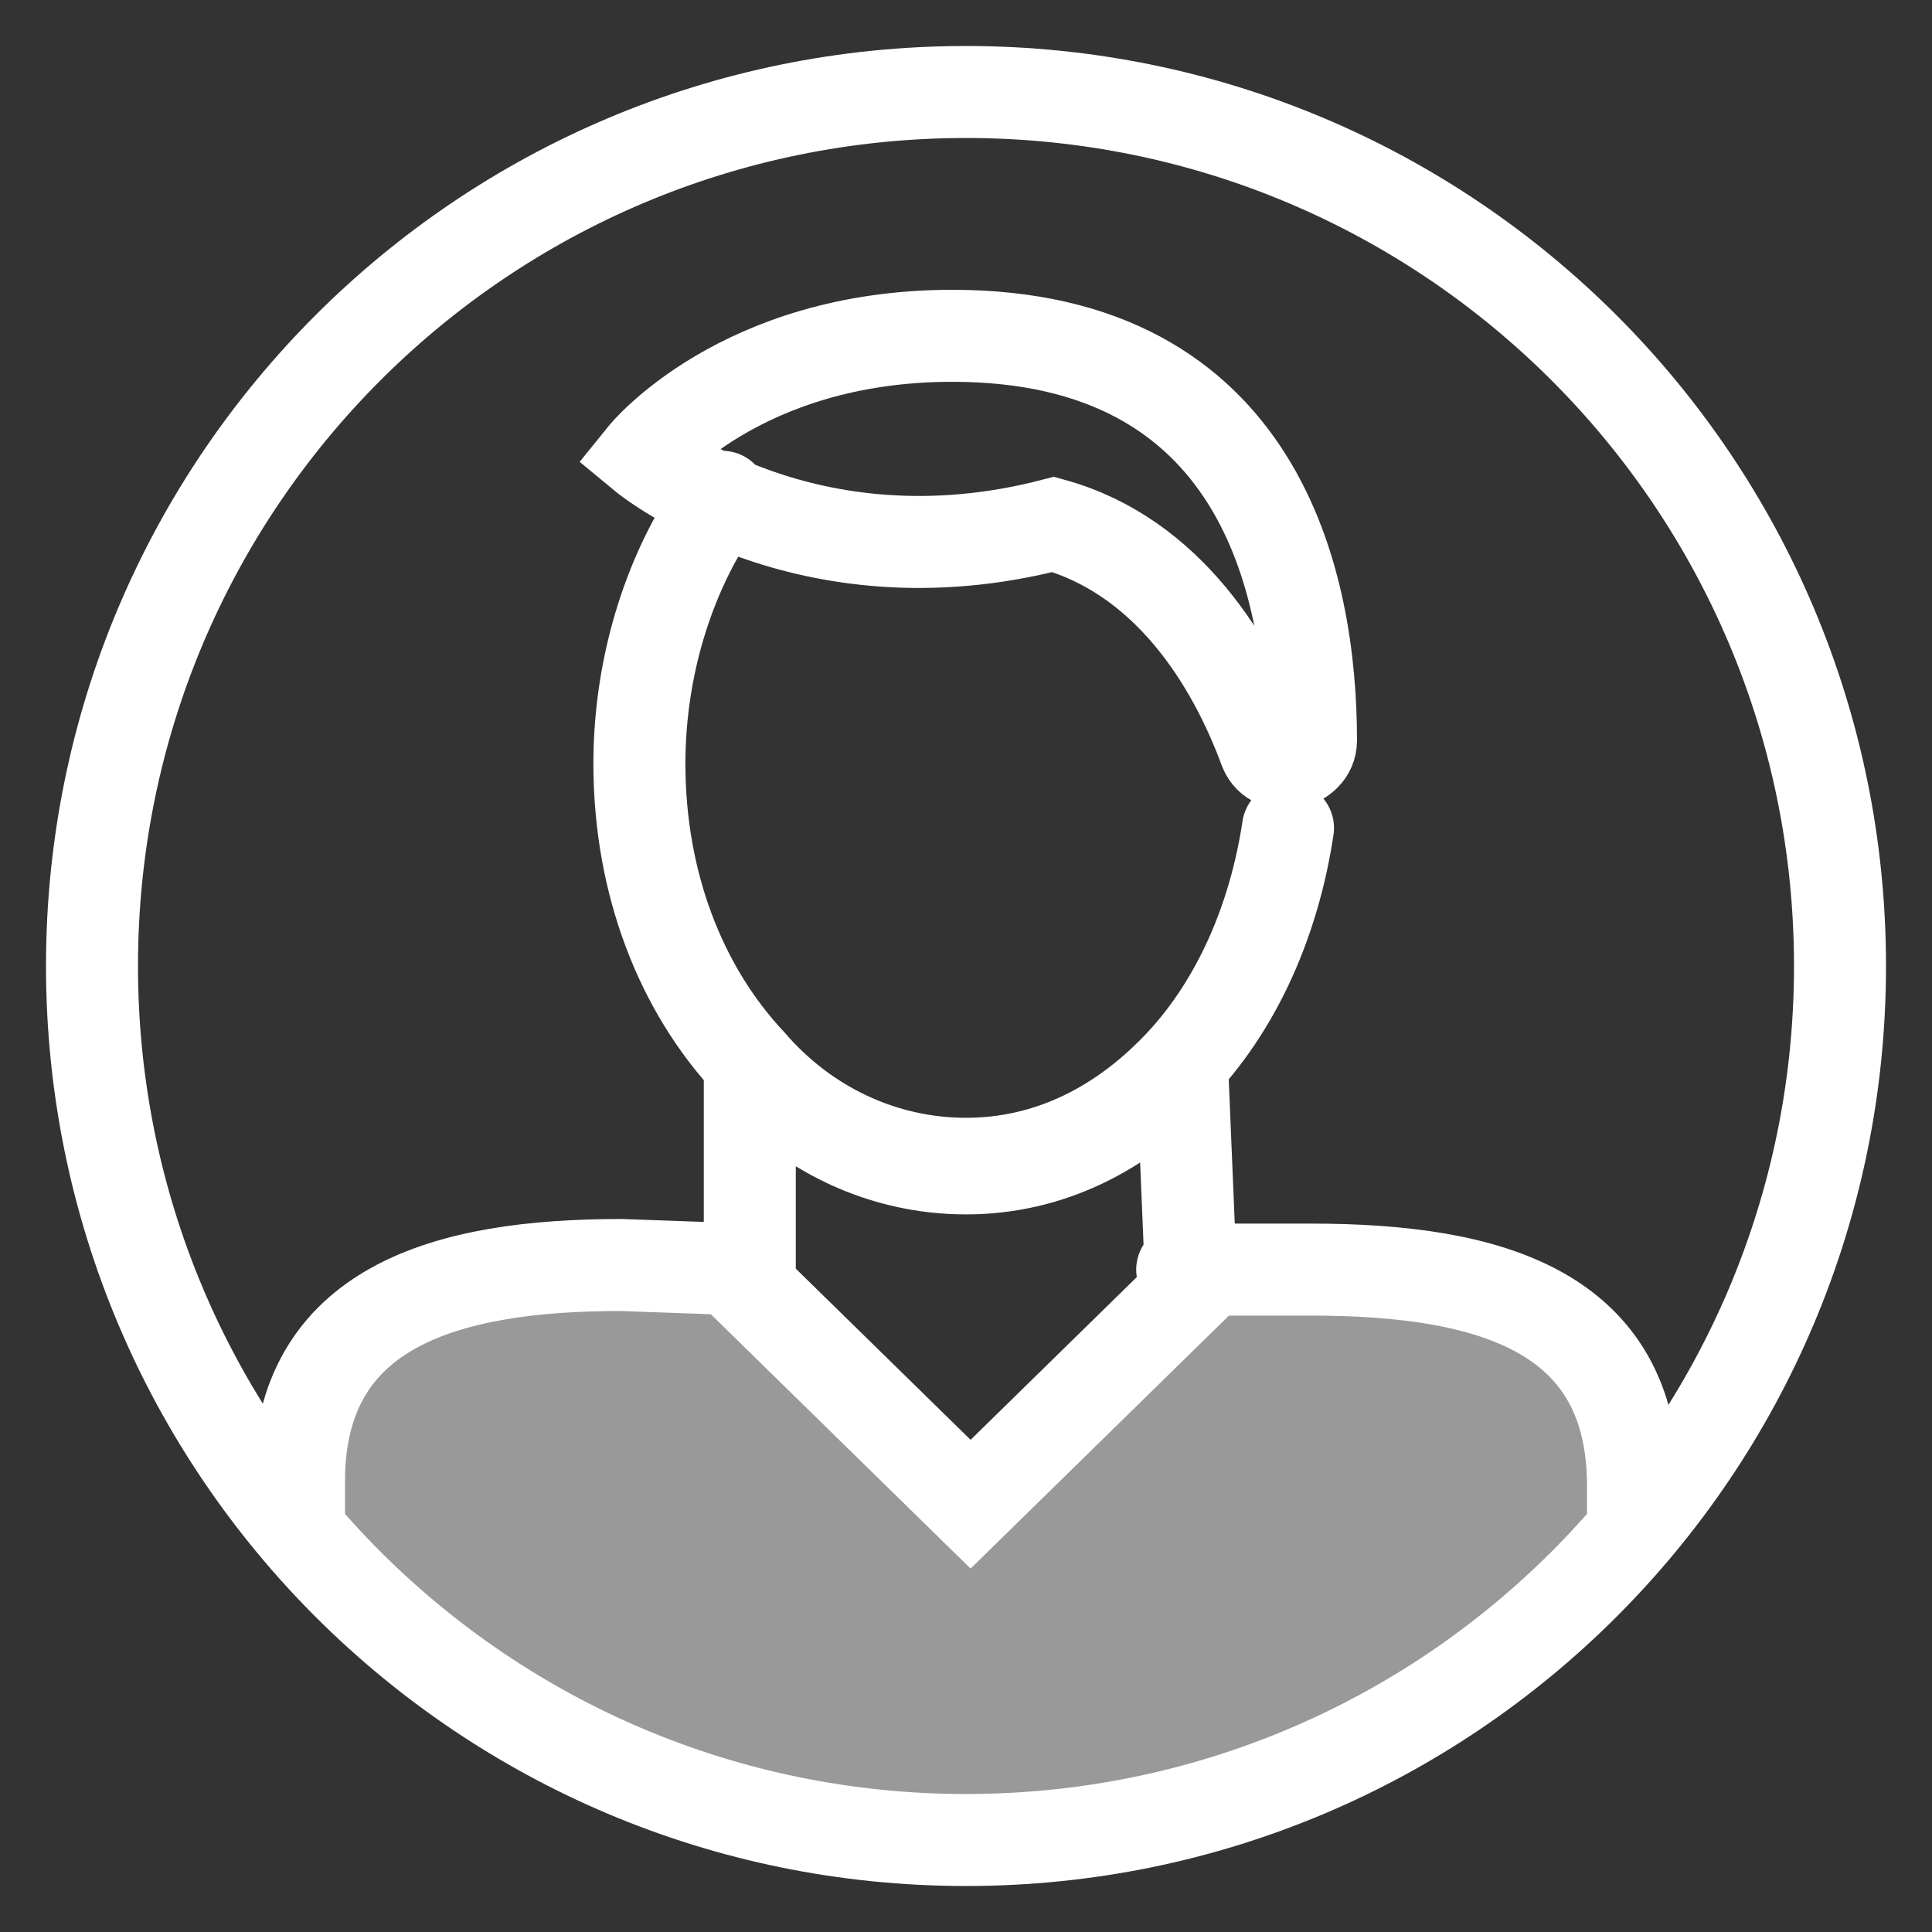
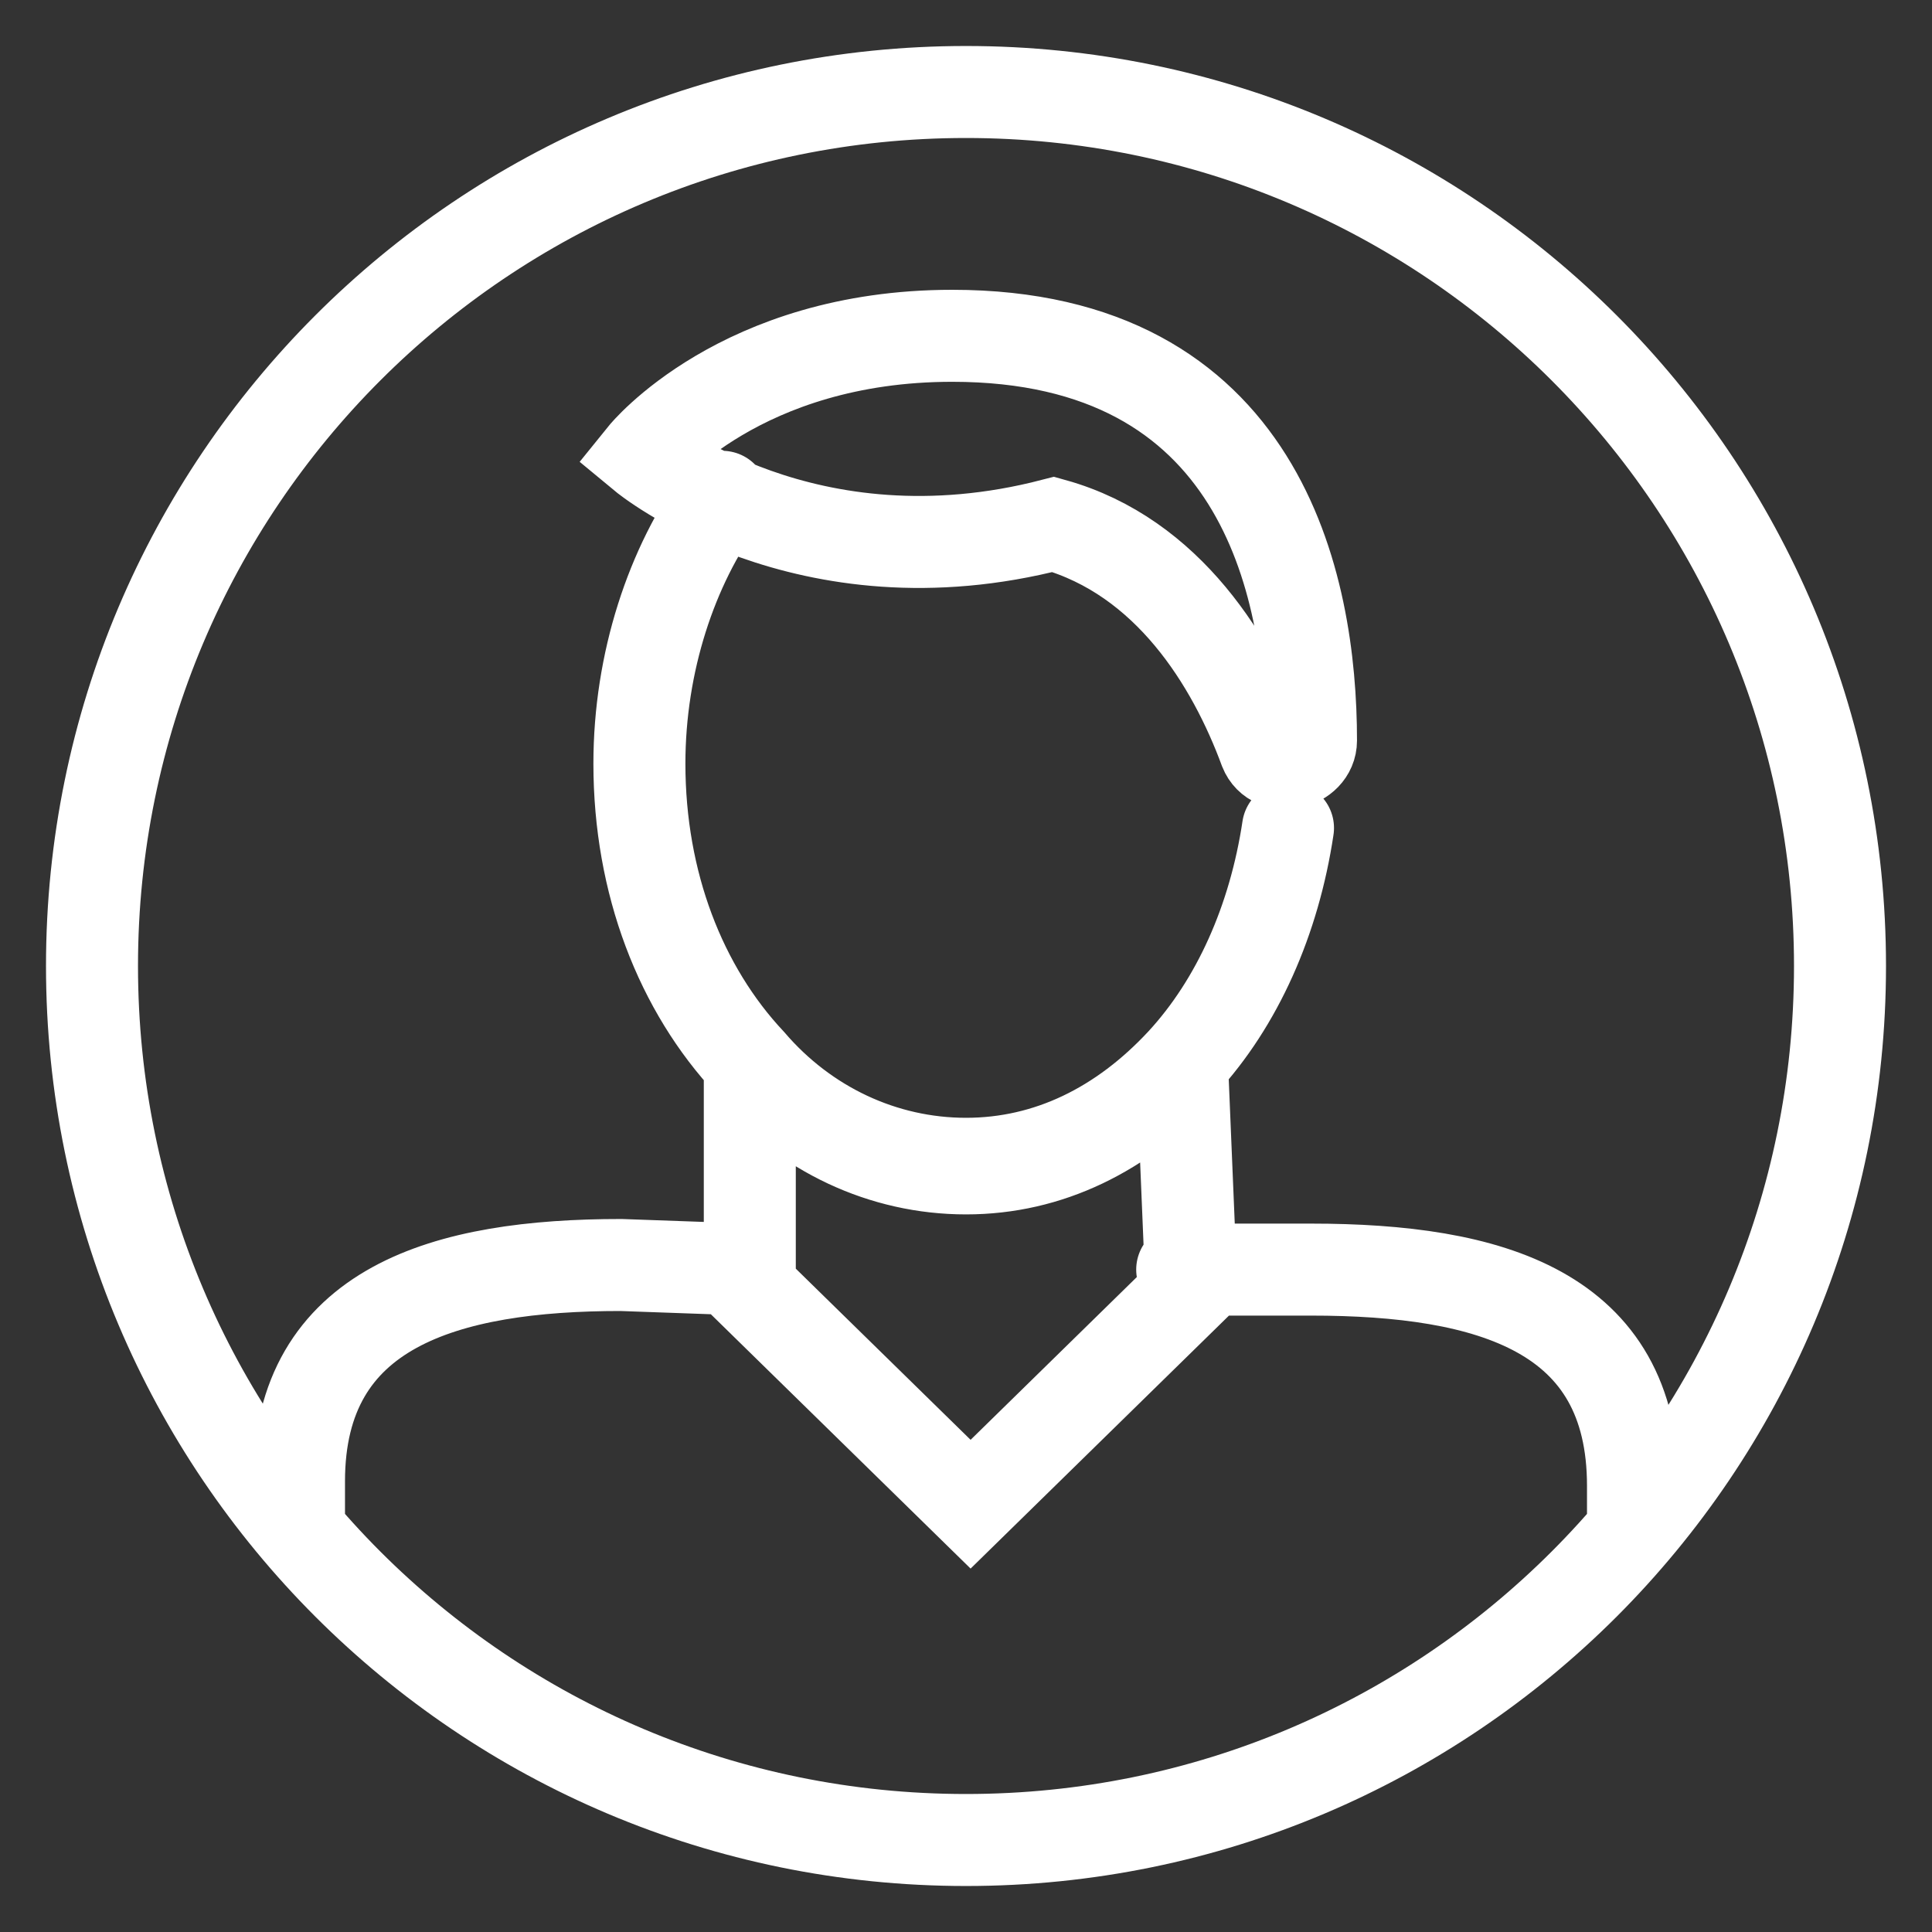
<svg xmlns="http://www.w3.org/2000/svg" version="1.1" id="_x31__1_" x="0px" y="0px" viewBox="0 0 42 42" enable-background="new 0 0 42 42" xml:space="preserve">
  <rect x="0" y="0" width="42" height="42" fill="#333333" stroke="none" />
-   <path id="_x31__2_" opacity="0.5" fill="#FFFFFF" d="M6.5,33.2C9.9,37.4,15.2,40,21,40s11.1-2.6,14.5-6.8v0l0,0v-0.9  c0-3.8-3.1-4.7-7-4.7h-2.8l0,0.4L21,32.7L16.3,28l0-0.4l-2.8-0.1c-3.8,0-7,0.9-7,4.7L6.5,33.2L6.5,33.2z" />
  <path id="_x32_" fill="none" stroke="#FFFFFF" stroke-width="2" stroke-linecap="round" stroke-miterlimit="10" d="M28,18  c-0.3,2-1.1,3.8-2.3,5.1c0,0,0,0,0,0c-1.3,1.4-2.9,2.2-4.7,2.2s-3.5-0.8-4.7-2.2c0,0,0,0,0,0c-1.5-1.6-2.4-3.9-2.4-6.5  c0-2.2,0.7-4.3,1.8-5.8 M25.7,23.2c-1.3,1.4-2.9,2.2-4.7,2.2s-3.5-0.8-4.7-2.2l0,0V28l4.8,4.7l4.8-4.7L25.7,23.2L25.7,23.2z M40,21  c0-10.5-8.5-19-19-19S2,10.5,2,21s8.5,19,19,19S40,31.5,40,21z M16.3,27.6l-2.8-0.1c-3.8,0-7,0.9-7,4.7v1 M35.5,33.2v-0.9  c0-3.8-3.1-4.7-7-4.7h-2.8 M20.7,7.3c6.7,0,7.8,5.4,7.8,8.8c0,0.5-0.8,0.7-1,0.2c-0.7-1.9-2.1-4.2-4.6-4.9C17.5,12.8,14,9.9,14,9.9  S16.1,7.3,20.7,7.3z" />
</svg>